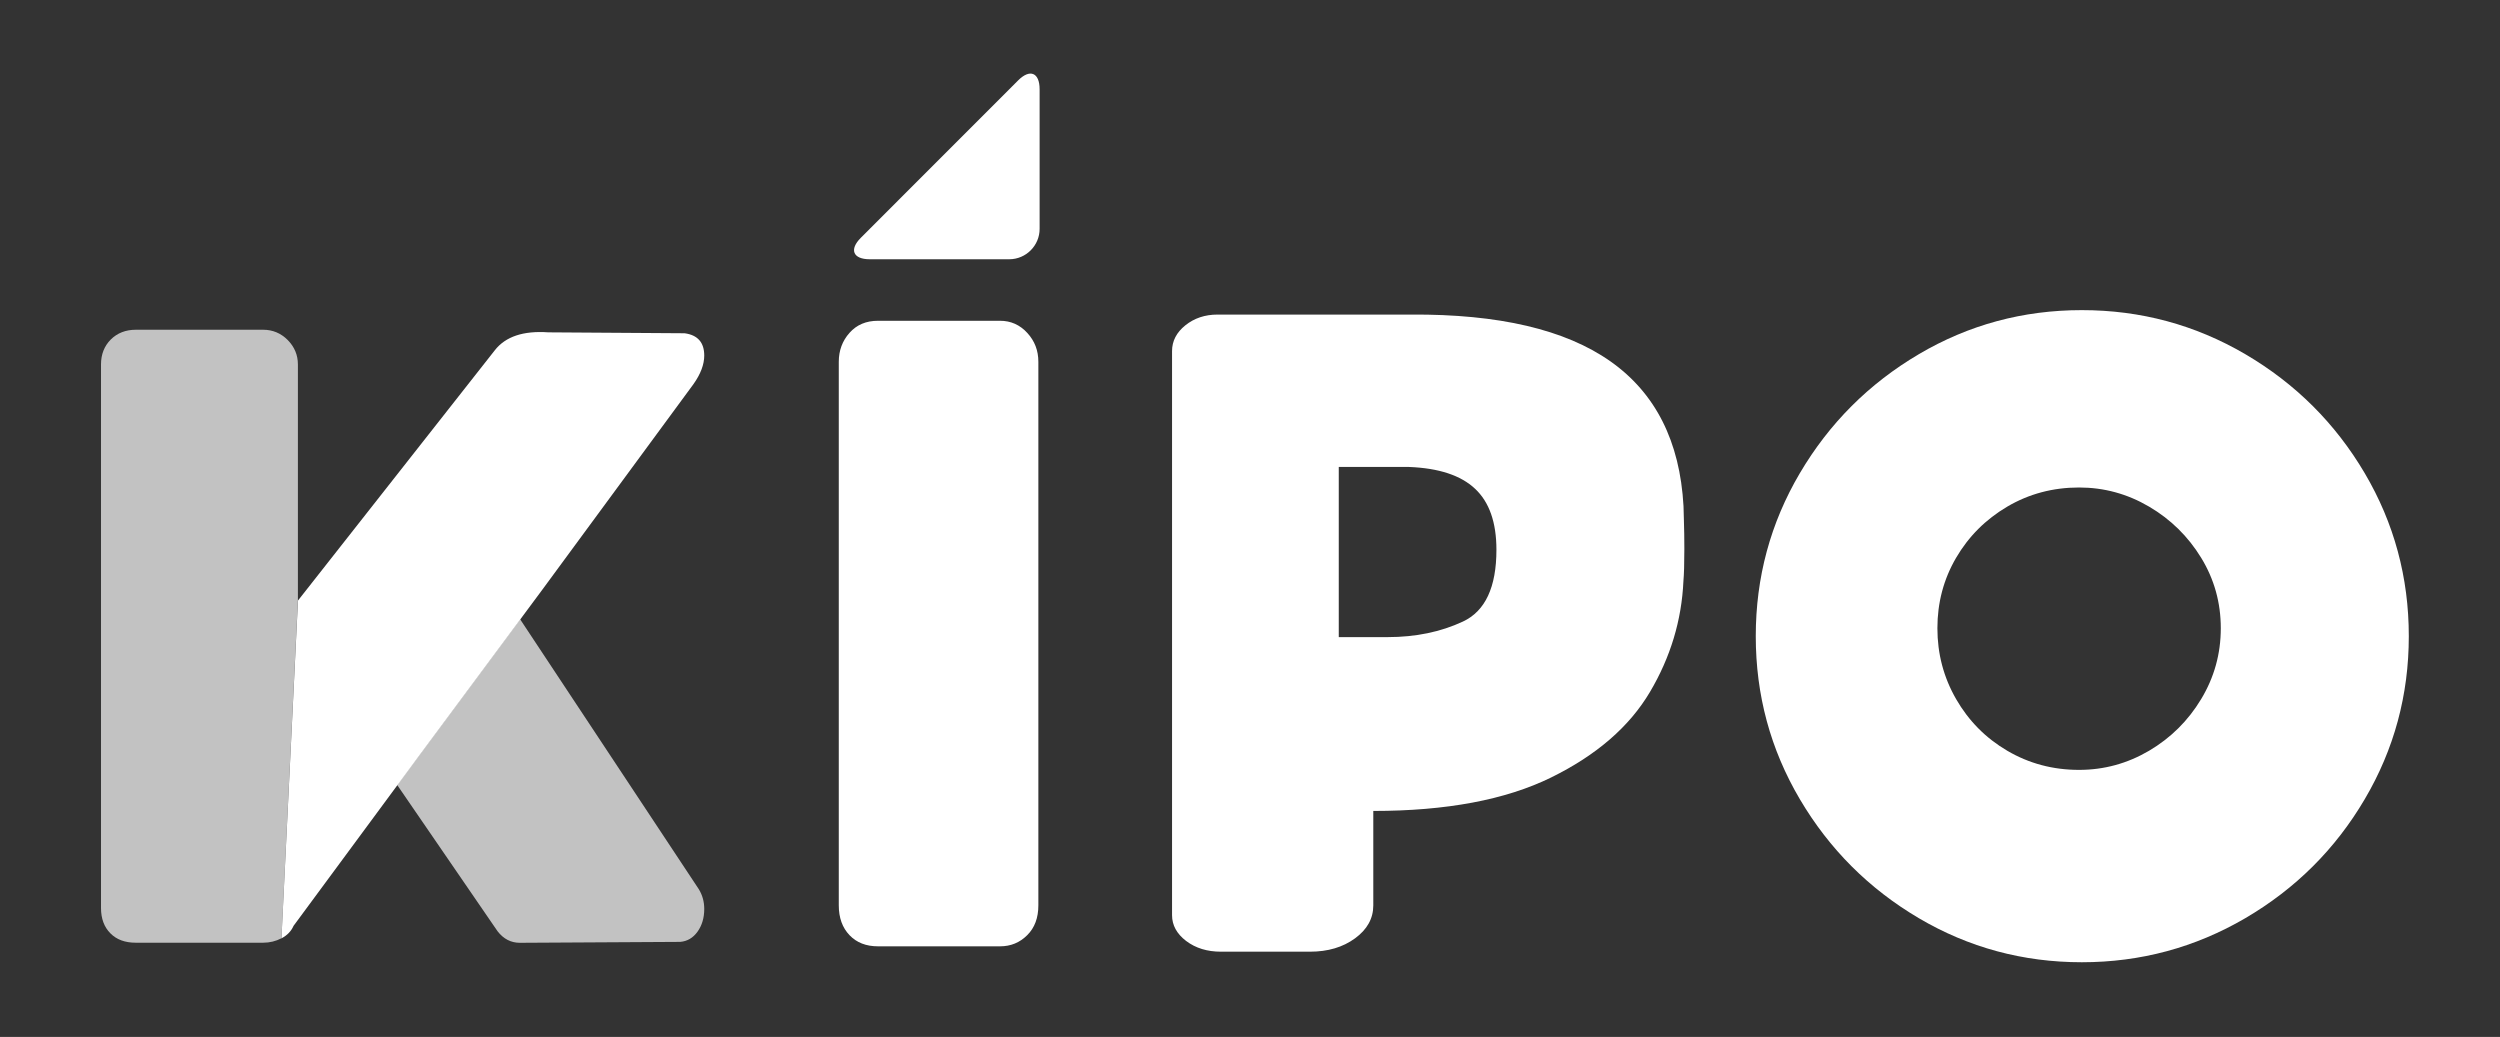
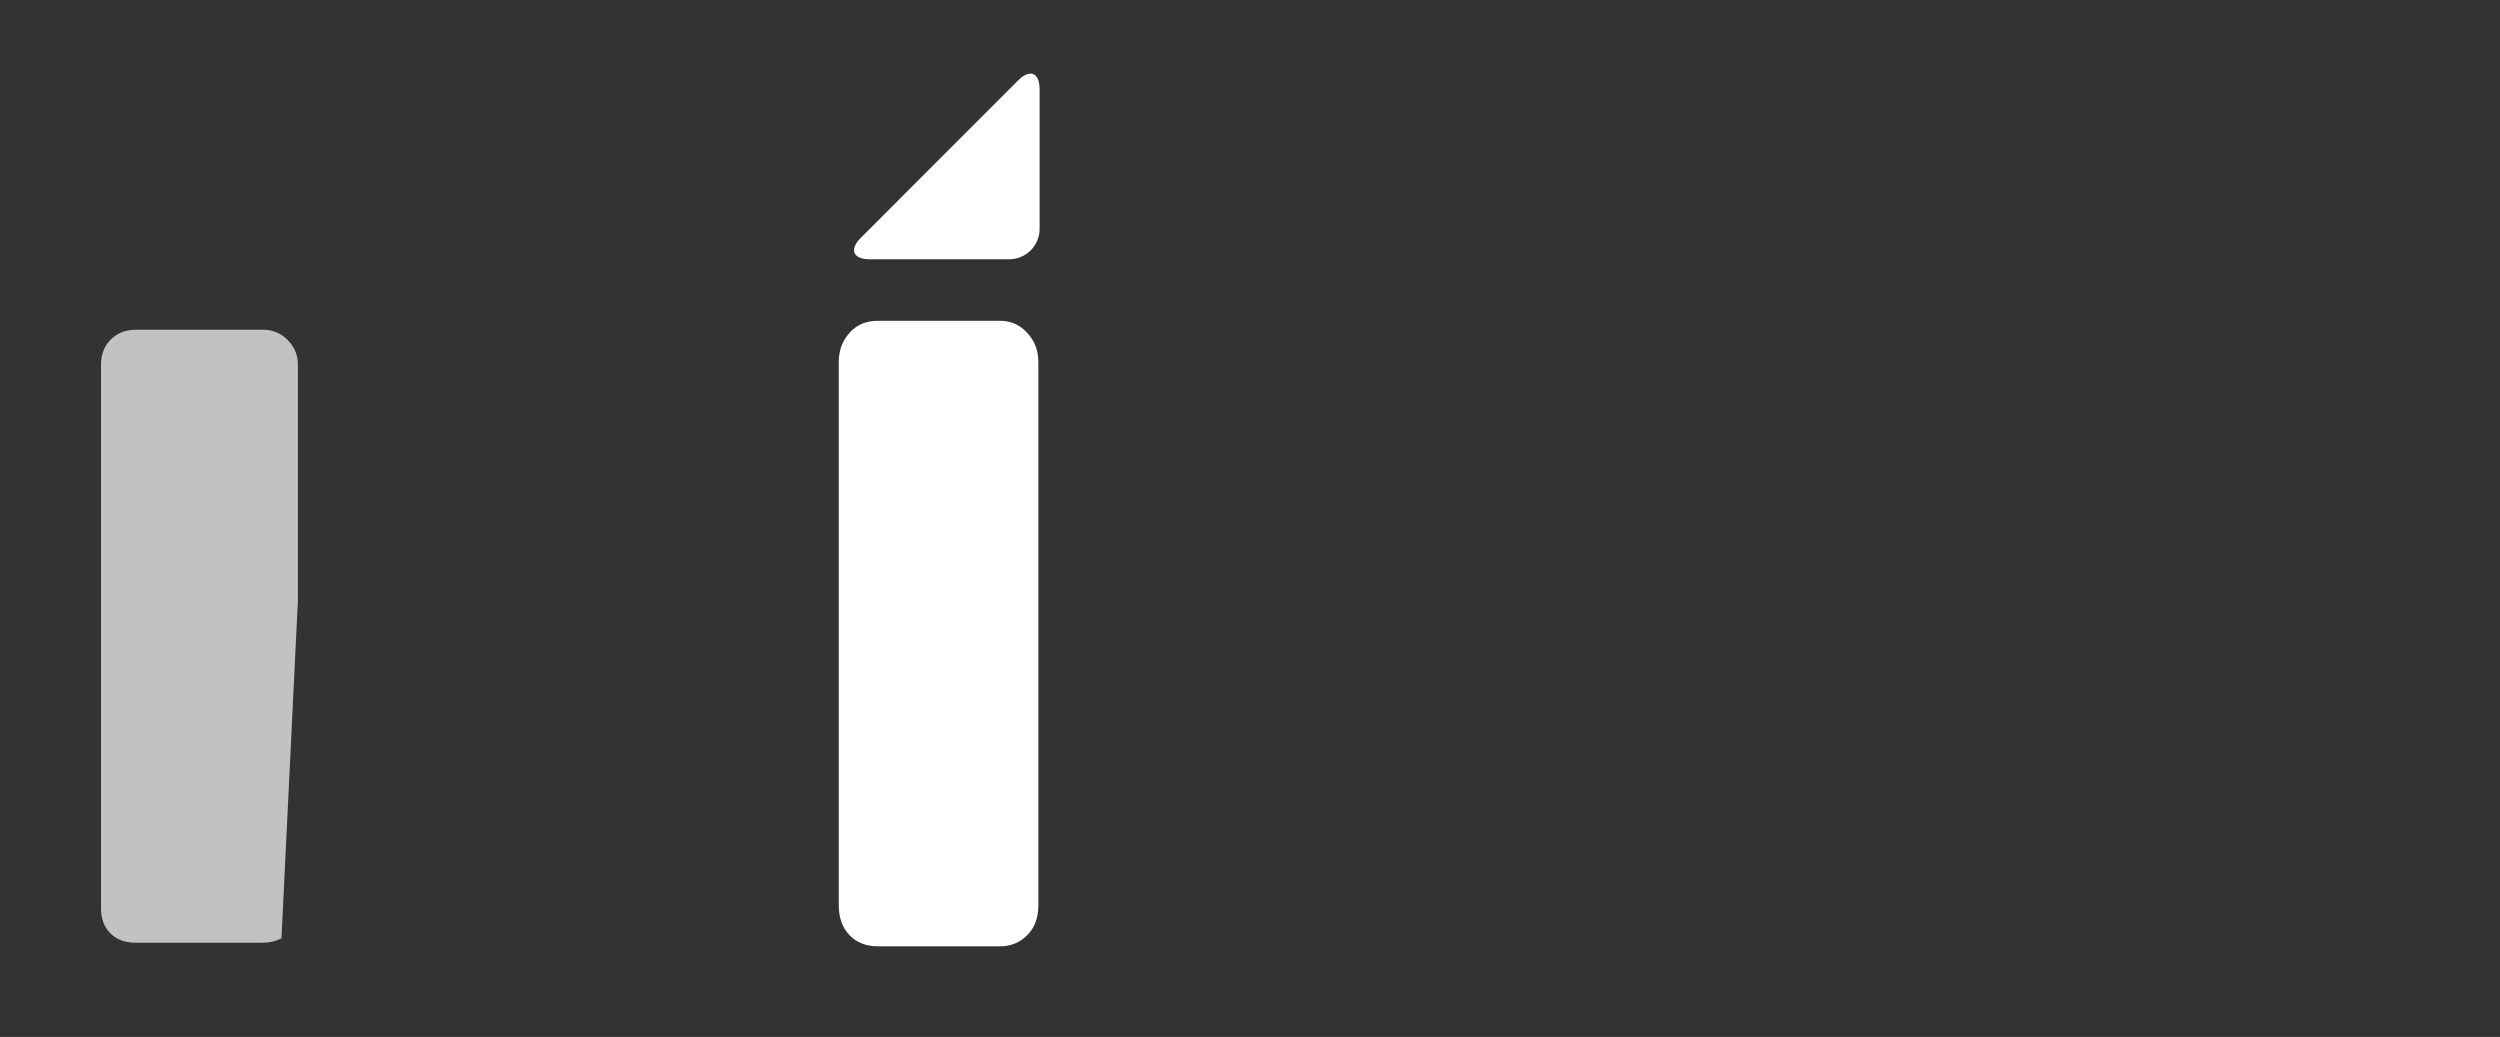
<svg xmlns="http://www.w3.org/2000/svg" version="1.1" id="Layer_1" x="0px" y="0px" viewBox="0 0 298.26 123.71" style="enable-background:new 0 0 298.26 123.71;" xml:space="preserve">
  <rect x="0" y="0" width="298.26" height="123.71" fill="#333333" stroke="none" />
  <style type="text/css">
	.st0{fill:#FFFFFF;}
	.st1{opacity:0.7;fill:#FFFFFF;}
</style>
  <g>
    <g>
      <path class="st0" d="M102.7,28.37c-1.41,1.41-0.93,2.56,1.06,2.56h16.65c1.99,0,3.62-1.63,3.62-3.62V10.65    c0-1.99-1.15-2.47-2.56-1.06L102.7,28.37z" />
    </g>
    <g>
-       <path class="st1" d="M62.04,73.86l21.34,32.24c0.43,0.71,0.64,1.49,0.64,2.34c0,1.06-0.27,1.97-0.8,2.71    c-0.53,0.74-1.22,1.15-2.07,1.22l-19.13,0.11c-1.06,0-1.95-0.46-2.66-1.38L47.37,93.63L62.04,73.86z" />
      <path class="st0" d="M100.07,108.01V43.16c0-1.34,0.43-2.5,1.28-3.45c0.85-0.96,1.98-1.44,3.4-1.44h14.56    c1.28,0,2.36,0.48,3.24,1.44c0.89,0.96,1.33,2.11,1.33,3.45v64.85c0,1.49-0.44,2.68-1.33,3.56c-0.89,0.89-1.97,1.33-3.24,1.33    h-14.56c-1.42,0-2.55-0.44-3.4-1.33C100.5,110.68,100.07,109.5,100.07,108.01z" />
-       <path class="st0" d="M139.83,109.18V71.44V41.89c0-1.2,0.53-2.23,1.59-3.08c1.06-0.85,2.34-1.28,3.83-1.28h23.07    c10.49-0.07,18.43,1.79,23.81,5.58c5.38,3.79,8.29,9.55,8.72,17.27c0,0.28,0.02,0.89,0.05,1.81c0.03,0.92,0.05,2.02,0.05,3.3    c0,1.77-0.04,3.05-0.11,3.83c-0.21,4.68-1.54,9.09-3.99,13.23s-6.38,7.55-11.8,10.21c-5.42,2.66-12.49,3.99-21.21,3.99v11.27    c0,1.56-0.73,2.87-2.18,3.93c-1.45,1.06-3.24,1.59-5.37,1.59h-10.63c-1.63,0-3.01-0.42-4.15-1.28    C140.4,111.41,139.83,110.39,139.83,109.18z M159.29,76.01h6.27c3.33,0,6.33-0.62,8.98-1.86s3.99-4.09,3.99-8.56    c0-3.26-0.85-5.69-2.55-7.28c-1.7-1.6-4.32-2.46-7.87-2.6h-8.82c0.28,0,0.43-0.11,0.43-0.32v21.05    C159.71,76.15,159.57,76.01,159.29,76.01z" />
-       <path class="st0" d="M282.12,56.45c-3.51-5.95-8.26-10.68-14.24-14.19c-5.99-3.51-12.49-5.26-19.51-5.26    c-7.02,0-13.5,1.75-19.45,5.26c-5.95,3.51-10.68,8.24-14.19,14.19c-3.51,5.95-5.26,12.44-5.26,19.45c0,7.02,1.75,13.5,5.26,19.45    c3.51,5.95,8.24,10.68,14.19,14.19c5.95,3.51,12.44,5.26,19.45,5.26c7.02,0,13.52-1.76,19.51-5.26    c5.99-3.51,10.74-8.24,14.24-14.19c3.51-5.95,5.26-12.44,5.26-19.45C287.38,68.89,285.63,62.4,282.12,56.45z M262.61,83.4    c-1.56,2.59-3.63,4.64-6.22,6.17c-2.59,1.52-5.37,2.28-8.35,2.28c-3.12,0-5.97-0.76-8.56-2.28c-2.59-1.52-4.62-3.58-6.11-6.17    c-1.49-2.59-2.23-5.4-2.23-8.45c0-3.05,0.74-5.85,2.23-8.4c1.49-2.55,3.53-4.59,6.11-6.11c2.59-1.52,5.44-2.28,8.56-2.28    c2.98,0,5.76,0.76,8.35,2.28c2.59,1.52,4.66,3.56,6.22,6.11c1.56,2.55,2.34,5.35,2.34,8.4C264.95,78,264.17,80.81,262.61,83.4z" />
-       <path class="st0" d="M35.55,71.65l23.49-29.87c1.28-1.63,3.4-2.34,6.38-2.13l16.37,0.11h-0.11c1.56,0.21,2.34,1.1,2.34,2.66    c0,1.06-0.43,2.2-1.28,3.4L64.68,70.38L50.01,90.15l-14.99,20.31c-0.28,0.64-0.76,1.13-1.44,1.49L35.55,71.65z" />
      <path class="st1" d="M33.58,111.94c-0.67,0.35-1.4,0.53-2.18,0.53H16.2c-1.28,0-2.29-0.37-3.03-1.12    c-0.74-0.74-1.12-1.75-1.12-3.03V43.48c0-1.2,0.39-2.2,1.17-2.98C14,39.73,15,39.34,16.2,39.34h15.2c1.13,0,2.11,0.41,2.92,1.22    c0.81,0.82,1.22,1.79,1.22,2.92v28.17L33.58,111.94z" />
    </g>
  </g>
</svg>